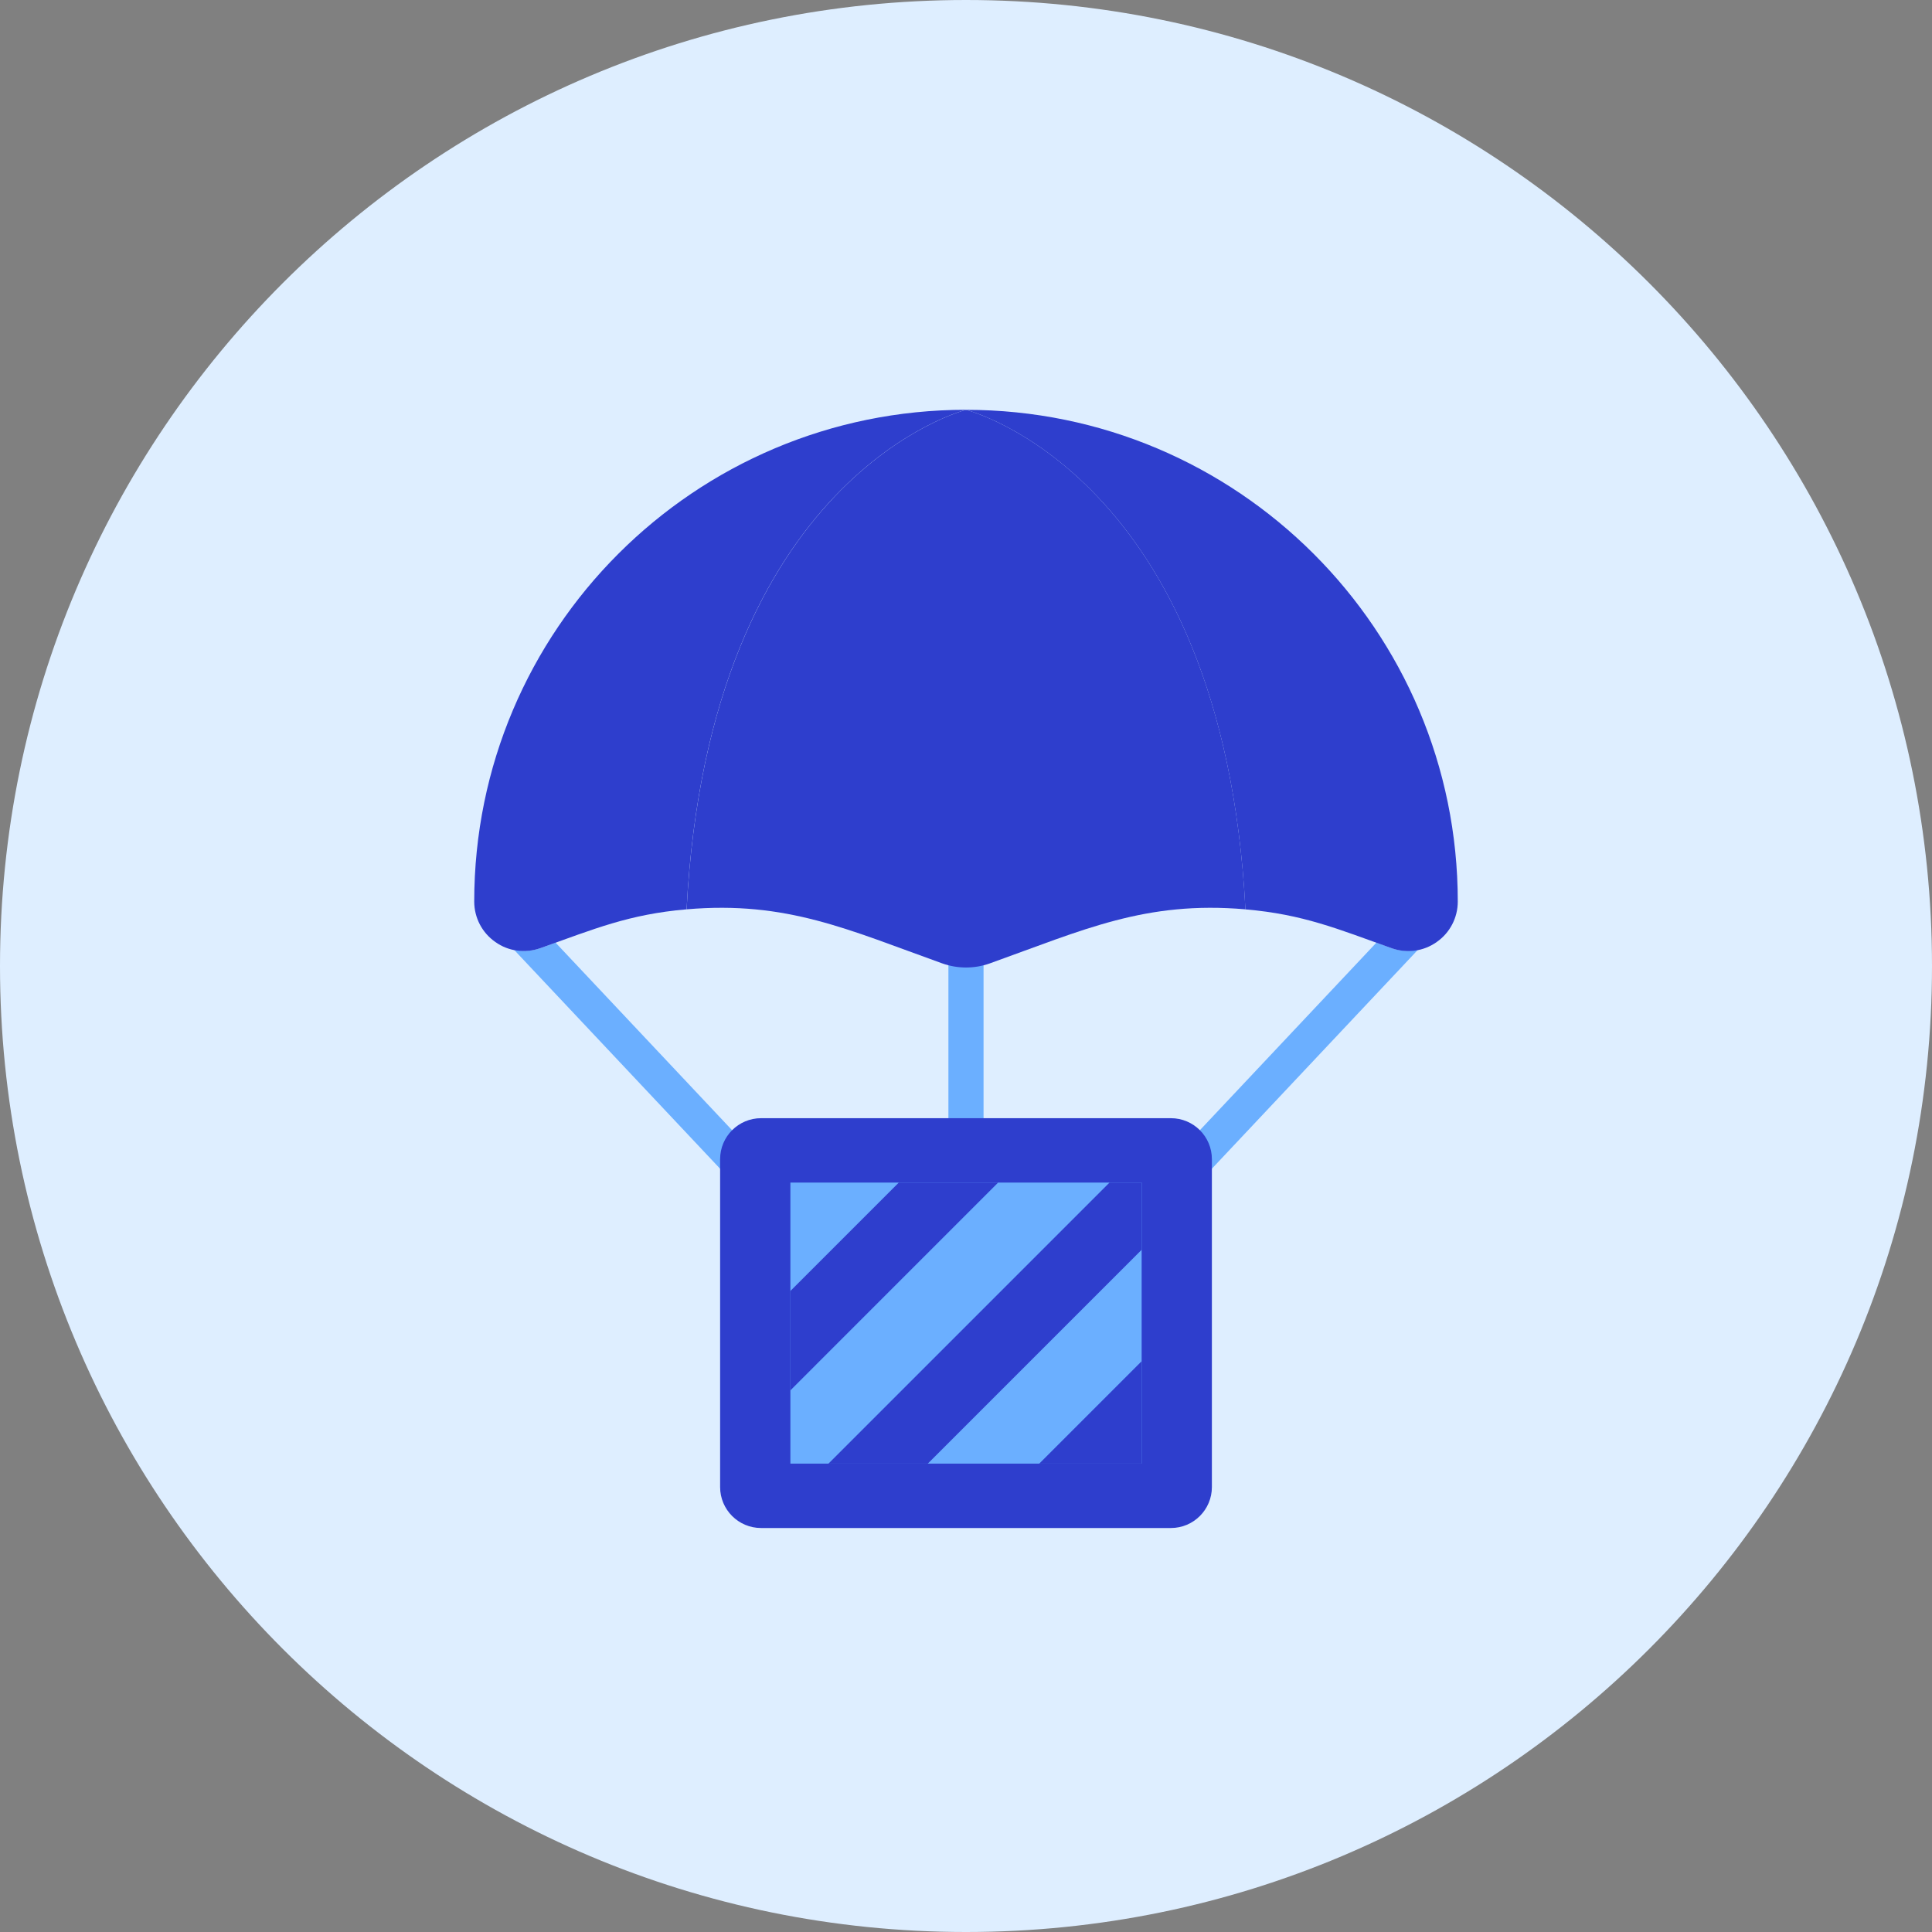
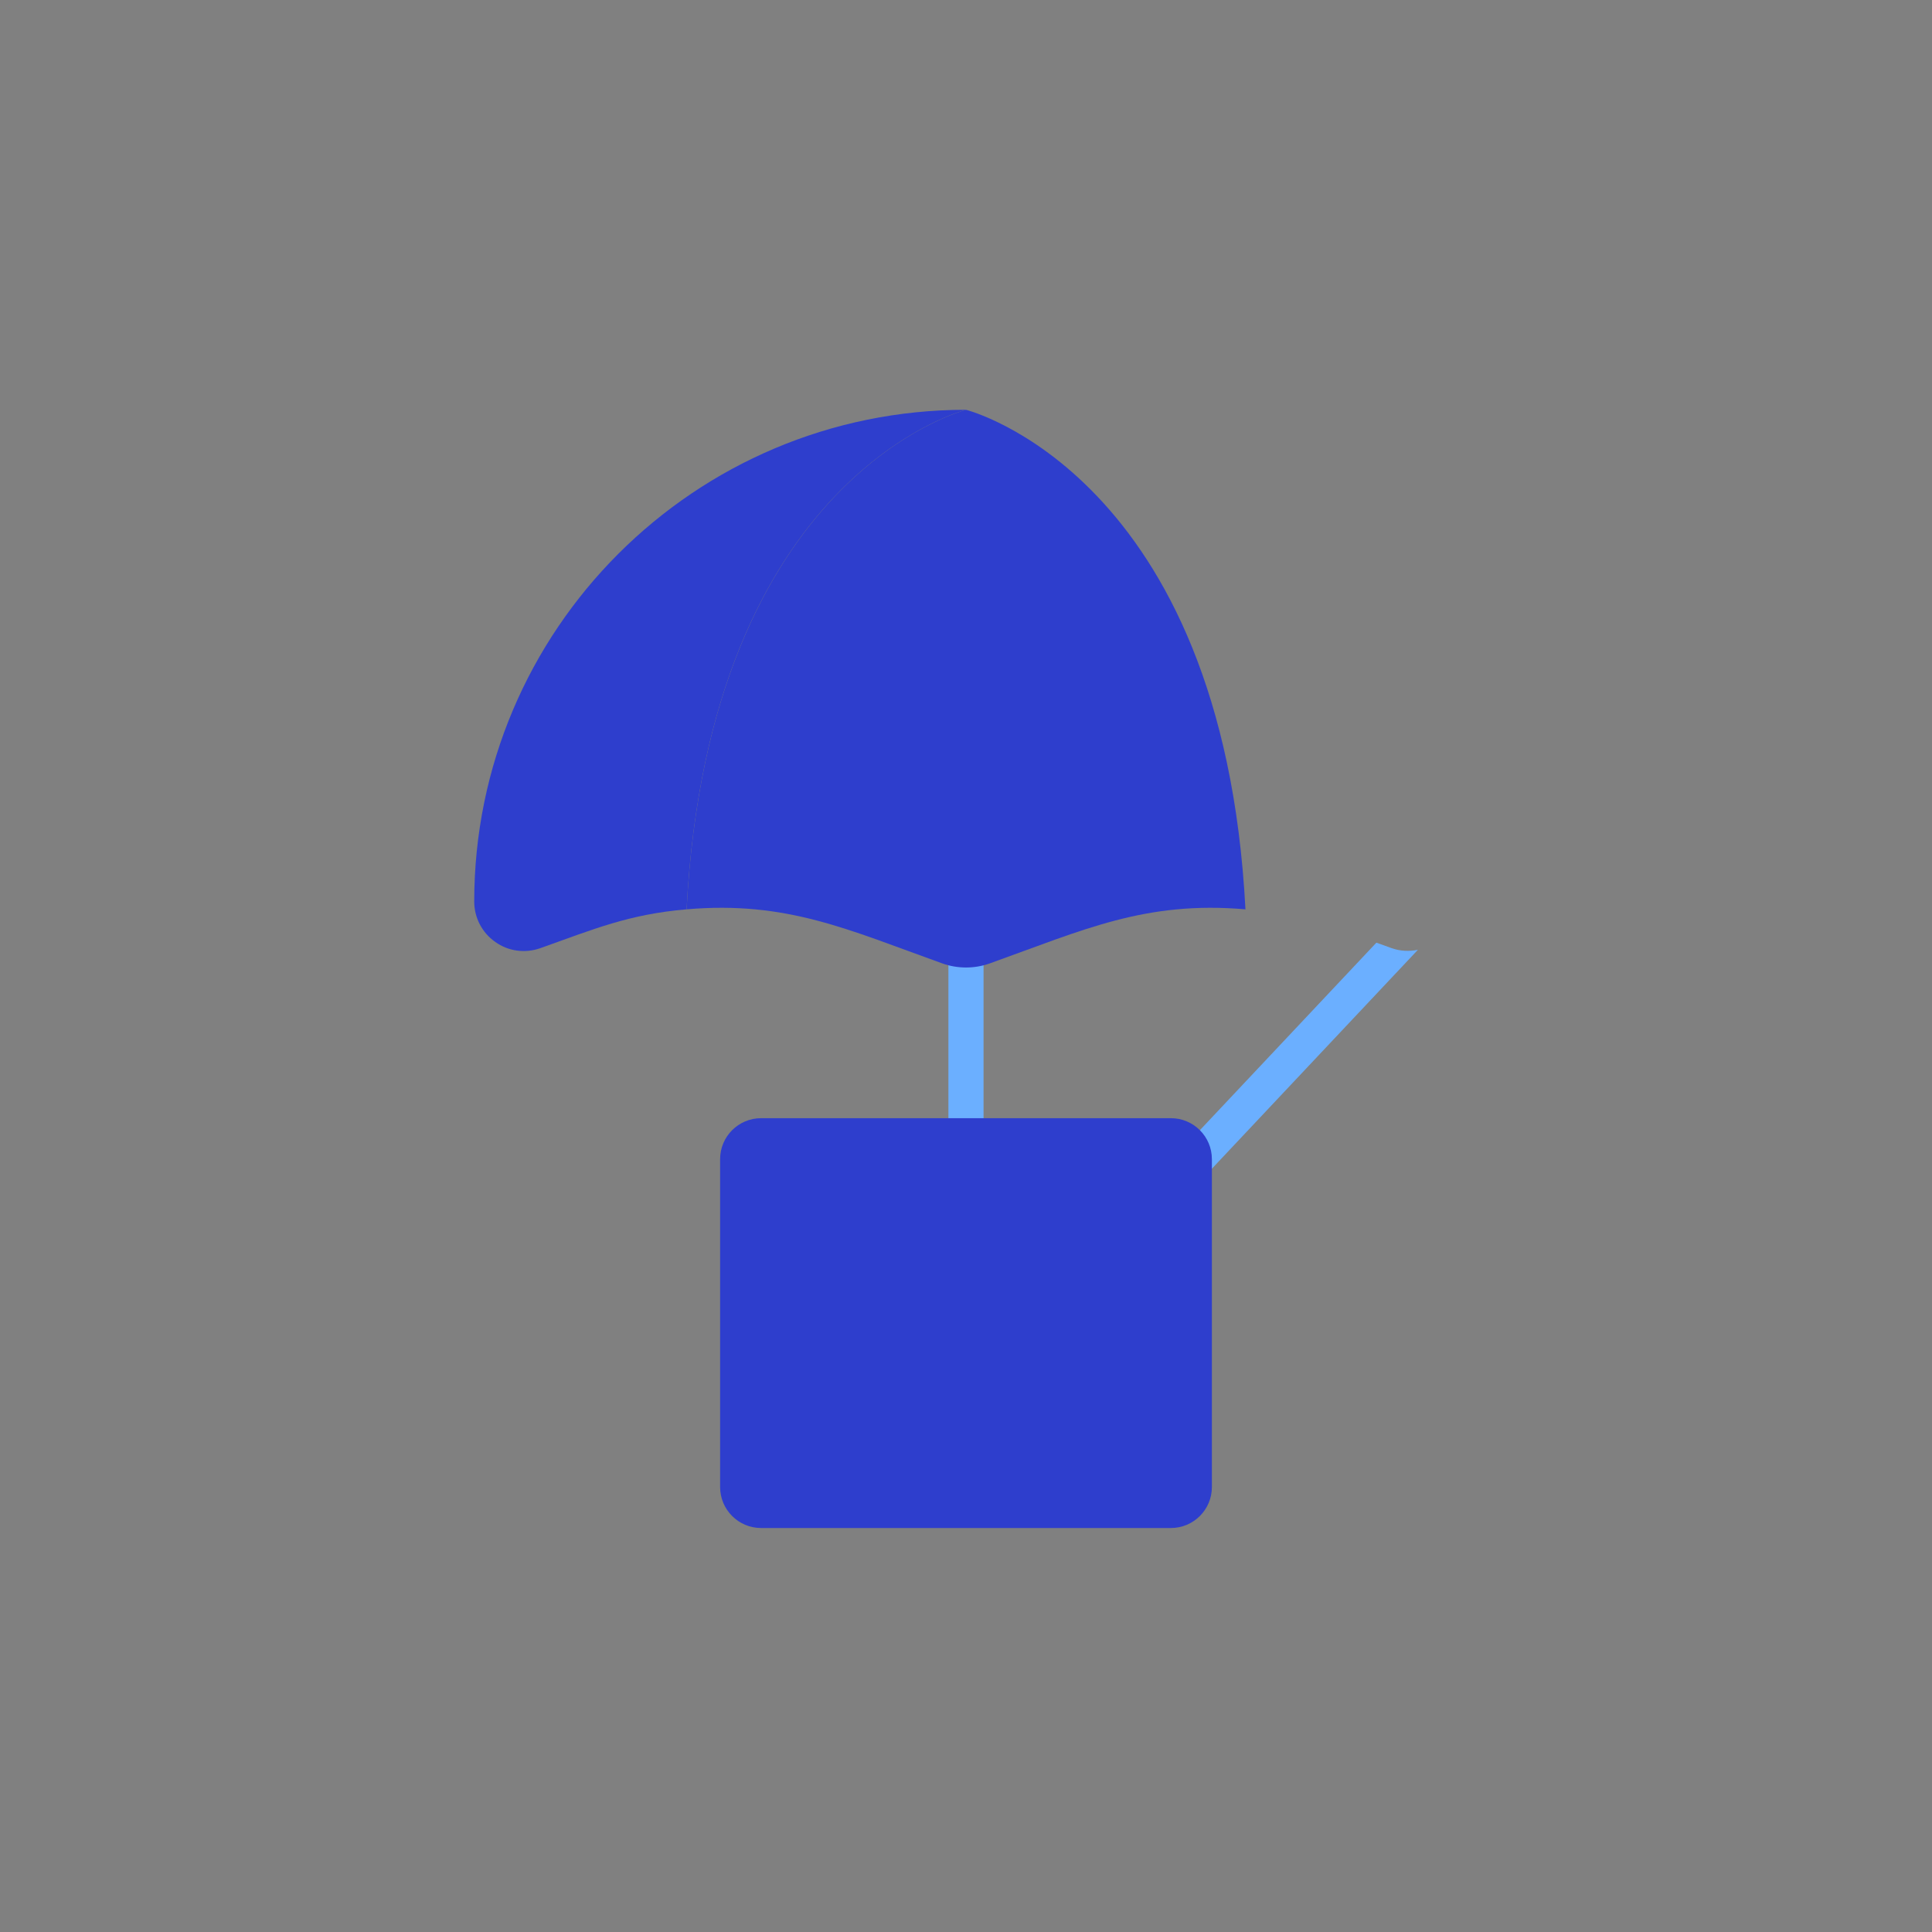
<svg xmlns="http://www.w3.org/2000/svg" fill="none" viewBox="0 0 48 48" id="Airdrop-Box--Streamline-Kameleon">
  <rect x="0" y="0" width="48" height="48" fill="#808080" stroke="none" />
  <desc>
    Airdrop Box Streamline Icon: https://streamlinehq.com
  </desc>
-   <path fill="#deeeff" d="M24 48c13.255 0 24 -10.745 24 -24C48 10.745 37.255 0 24 0 10.745 0 0 10.745 0 24s10.745 24 24 24Z" stroke-width="1" />
  <path fill="#6bafff" d="M24.436 23.272h-0.873v6.109h0.873v-6.109Z" stroke-width="1" />
  <path fill="#6bafff" d="m29.196 30.006 6.031 -6.408c-0.215 0.043 -0.44 0.034 -0.654 -0.042 -0.131 -0.047 -0.254 -0.091 -0.377 -0.136l-5.634 5.986c0.305 0.071 0.545 0.302 0.634 0.6Z" stroke-width="1" />
-   <path fill="#6bafff" d="m19.437 29.406 -5.634 -5.986c-0.123 0.044 -0.246 0.089 -0.377 0.136 -0.214 0.076 -0.439 0.085 -0.654 0.042l6.031 6.408c0.089 -0.298 0.329 -0.528 0.634 -0.6Z" stroke-width="1" />
  <path fill="#2e3ecd" d="M30.109 36.945c0 0.562 -0.456 1.018 -1.018 1.018h-10.182c-0.562 0 -1.018 -0.456 -1.018 -1.018v-8.146c0 -0.562 0.456 -1.018 1.018 -1.018h10.182c0.562 0 1.018 0.456 1.018 1.018v8.146Z" stroke-width="1" />
-   <path fill="#6bafff" d="M28.364 29.381h-8.727v6.982h8.727v-6.982Z" stroke-width="1" />
  <path fill="#2e3ecd" d="M24 10.182s-6.38 1.597 -6.942 12.41c-1.432 0.123 -2.292 0.487 -3.631 0.964 -0.38 0.135 -0.798 0.079 -1.121 -0.153 -0.327 -0.227 -0.524 -0.602 -0.524 -1.004 0 -6.746 5.472 -12.218 12.218 -12.218Z" stroke-width="1" />
-   <path fill="#2e3ecd" d="M36.218 22.4c0 0.401 -0.196 0.777 -0.524 1.004 -0.323 0.231 -0.742 0.288 -1.121 0.153 -1.338 -0.478 -2.199 -0.841 -3.631 -0.964C30.38 11.779 24 10.182 24 10.182c6.746 0 12.218 5.472 12.218 12.218Z" stroke-width="1" />
  <path fill="#2e3ecd" d="M30.943 22.592c-2.488 -0.215 -4.019 0.508 -6.353 1.344 -0.38 0.135 -0.798 0.135 -1.178 0 -2.334 -0.836 -3.865 -1.559 -6.353 -1.344 0.563 -10.813 6.942 -12.41 6.942 -12.41s6.38 1.597 6.942 12.41Z" stroke-width="1" />
-   <path fill="#2e3ecd" d="M28.363 29.381h-0.798l-6.982 6.982h2.468l5.311 -5.311v-1.671Z" stroke-width="1" />
  <path fill="#2e3ecd" d="m28.363 33.82 -2.543 2.543h2.543v-2.543Z" stroke-width="1" />
  <path fill="#2e3ecd" d="m22.33 29.381 -2.693 2.693v2.469l5.161 -5.162h-2.468Z" stroke-width="1" />
</svg>